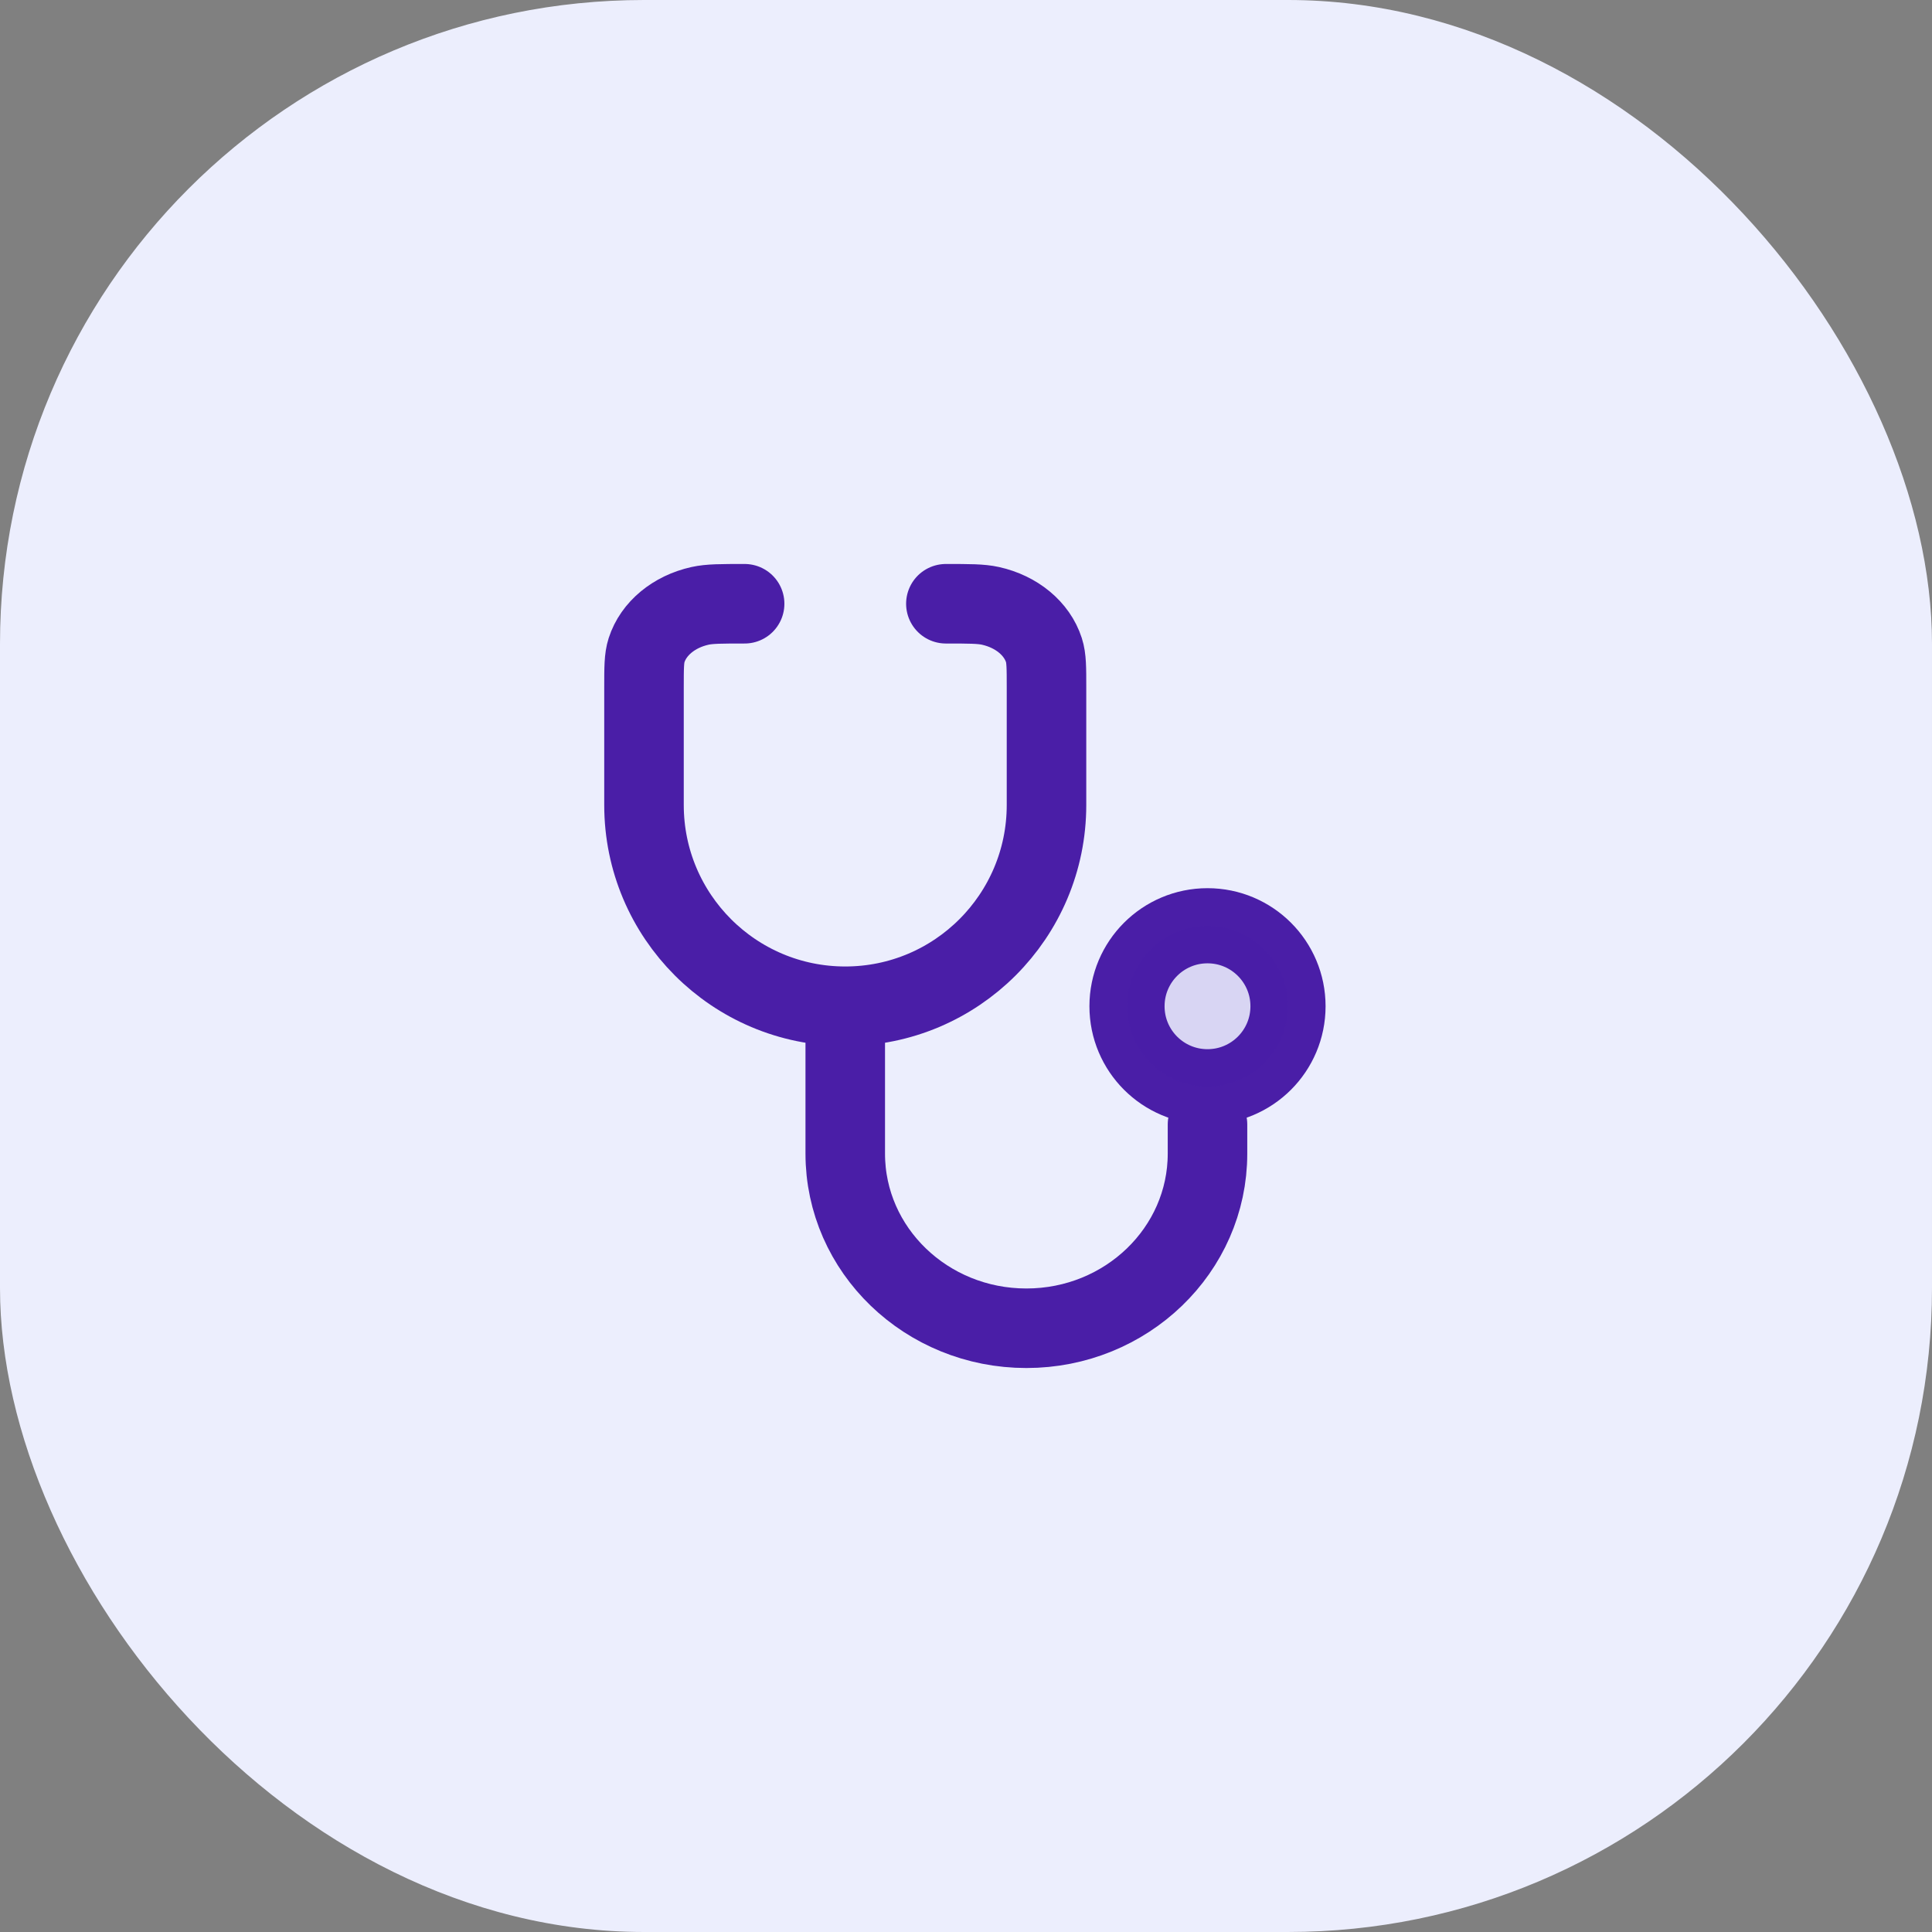
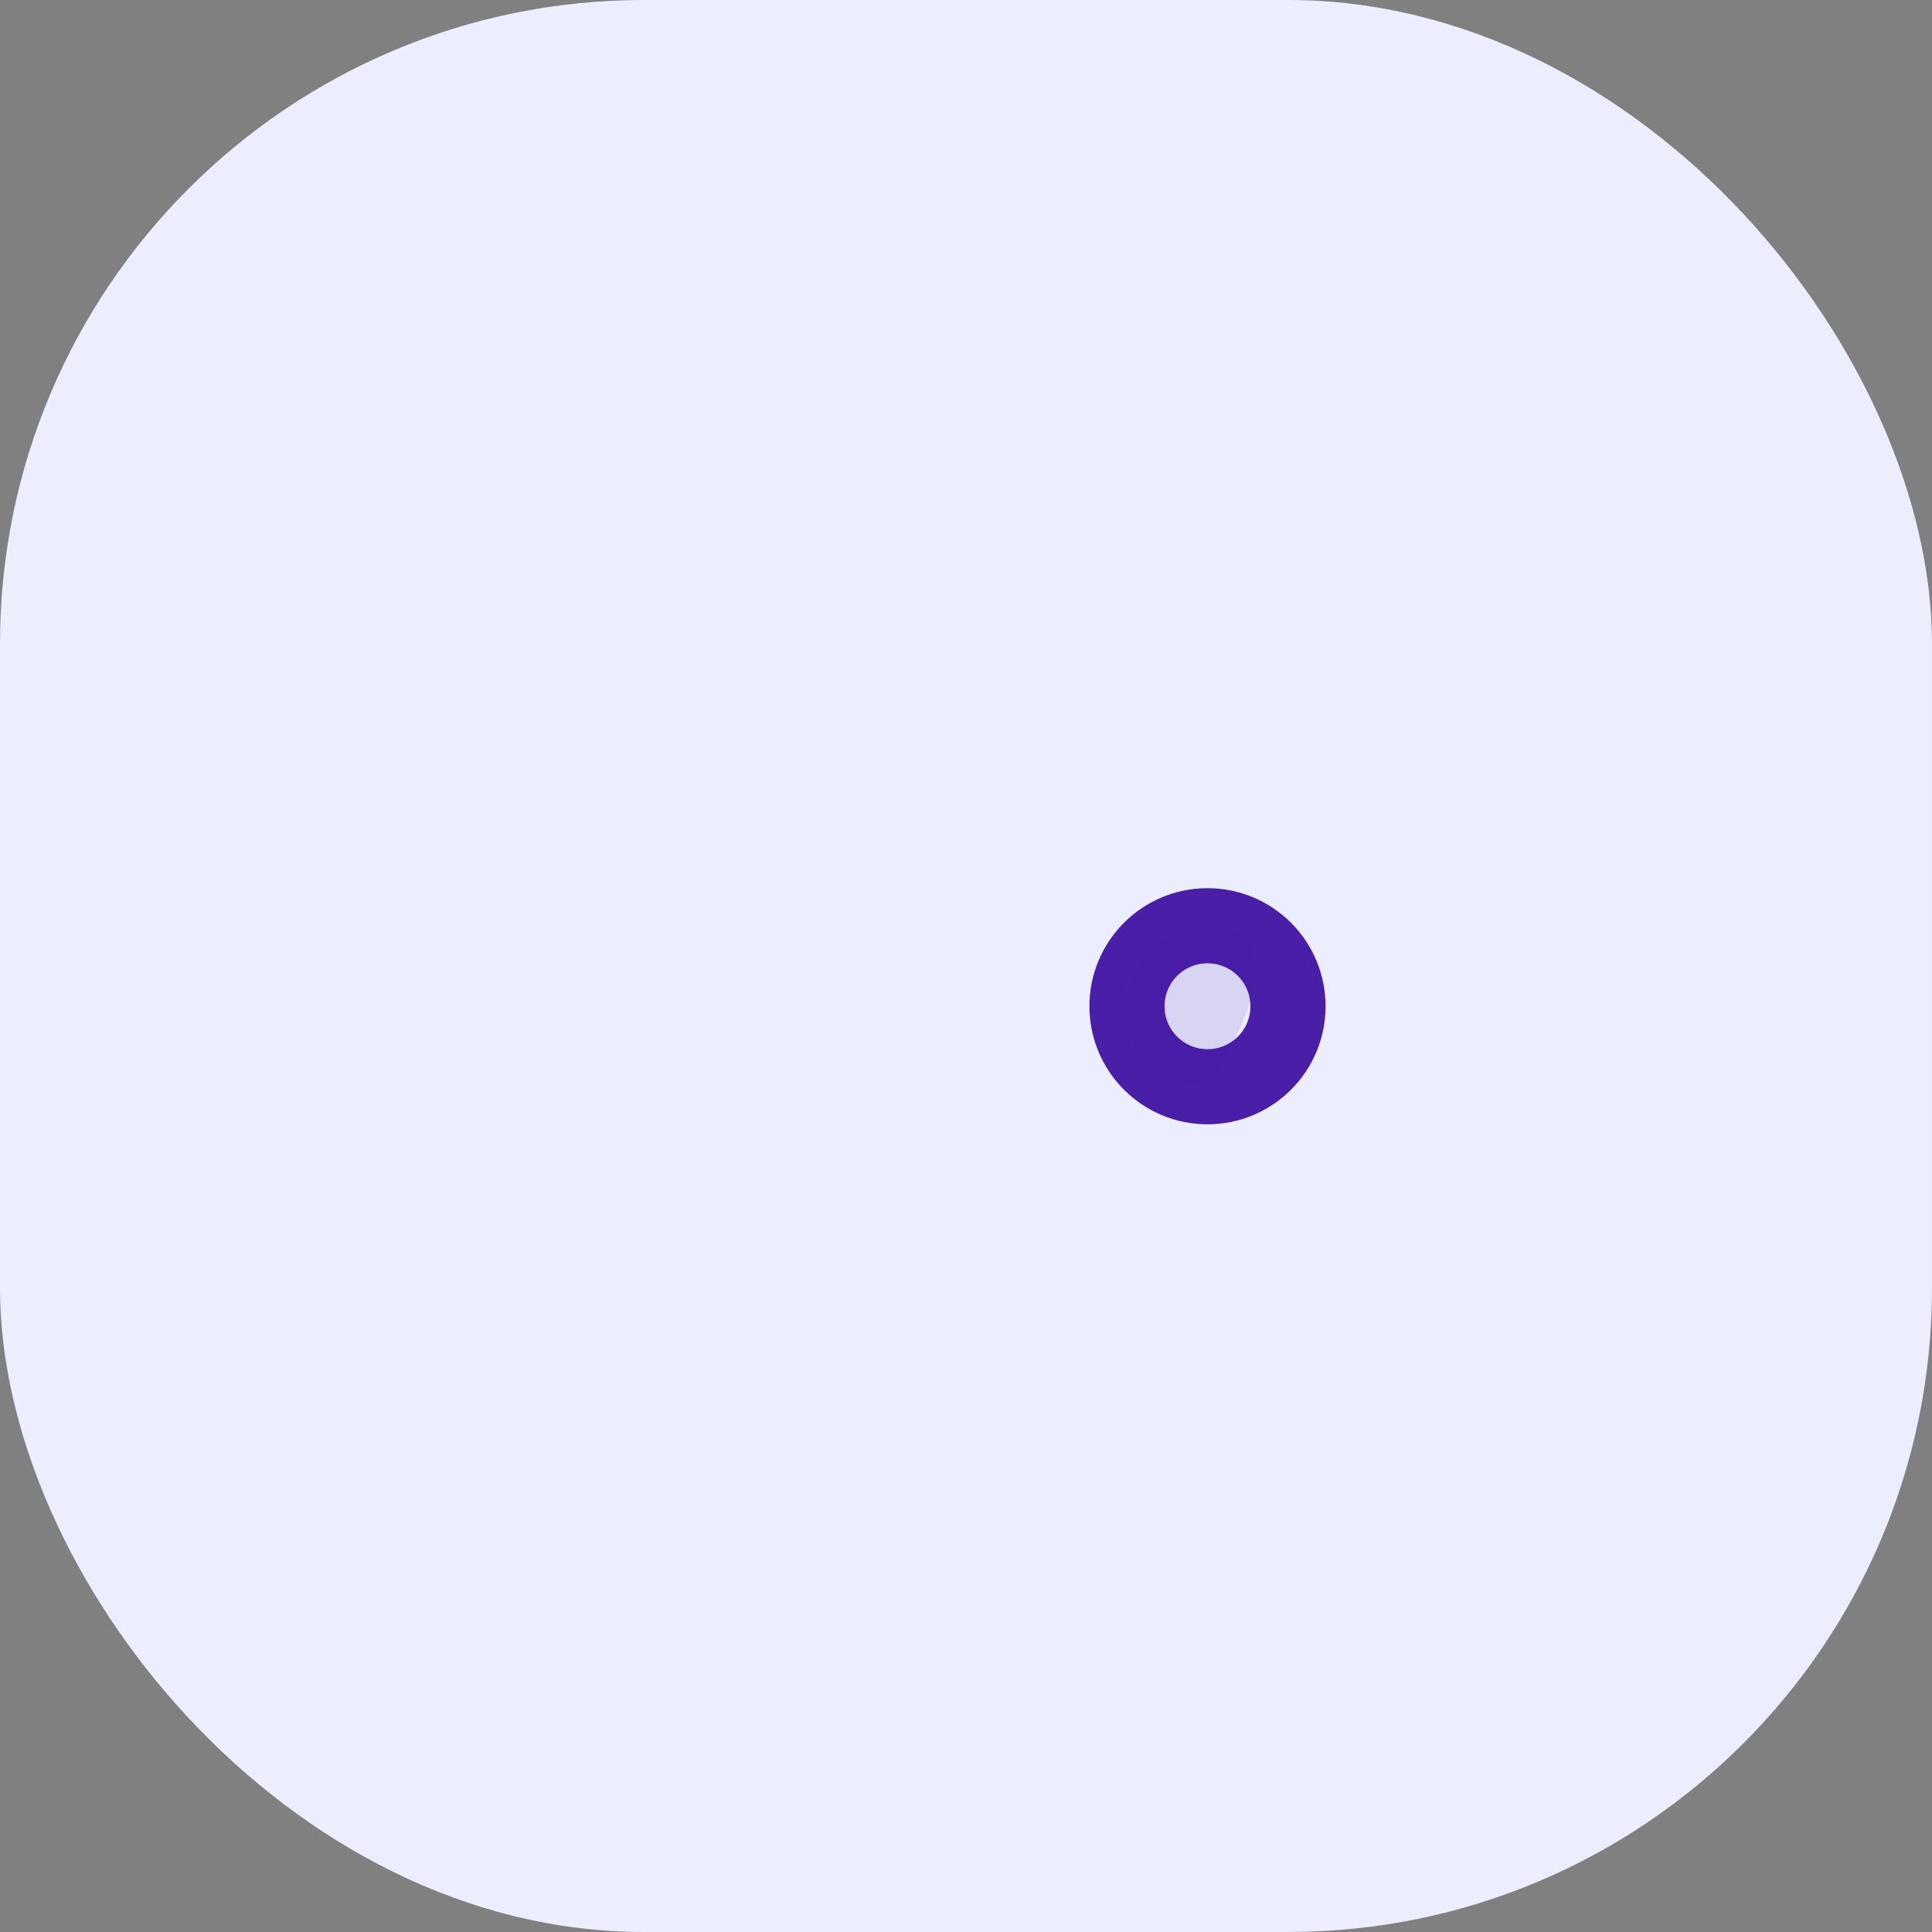
<svg xmlns="http://www.w3.org/2000/svg" width="48" height="48" viewBox="0 0 48 48" fill="none">
  <rect x="0" y="0" width="48" height="48" fill="#808080" stroke="none" />
  <rect width="48" height="48" rx="16" fill="#ECEEFD" />
-   <path d="M21 25.5L21 28.661C21 31.057 23.015 33 25.5 33C27.985 33 30 31.057 30 28.661L30 27.938" stroke="#4A1EA7" stroke-width="1.976" stroke-linecap="round" stroke-linejoin="round" />
  <path d="M30 27C31.105 27 32 26.105 32 25C32 23.895 31.105 23 30 23C28.895 23 28 23.895 28 25C28 26.105 28.895 27 30 27Z" stroke="#4A1EA7" stroke-width="1.867" stroke-linecap="round" stroke-linejoin="round" />
-   <path opacity="0.12" d="M30 27C31.105 27 32 26.105 32 25C32 23.895 31.105 23 30 23C28.895 23 28 23.895 28 25C28 26.105 28.895 27 30 27Z" fill="#4A1EA7" />
-   <path d="M18.5 15C17.919 15 17.628 15 17.39 15.053C16.743 15.197 16.237 15.616 16.064 16.153C16 16.351 16 16.592 16 17.074C16 17.805 16 18.864 16 20C16 22.761 18.238 25 21 25V25C23.761 25 26 22.761 26 20C26 18.864 26 17.805 26 17.074C26 16.592 26 16.351 25.936 16.153C25.763 15.616 25.257 15.197 24.61 15.053C24.372 15 24.081 15 23.5 15" stroke="#4A1EA7" stroke-width="1.976" stroke-linecap="round" stroke-linejoin="round" />
+   <path opacity="0.12" d="M30 27C32 23.895 31.105 23 30 23C28.895 23 28 23.895 28 25C28 26.105 28.895 27 30 27Z" fill="#4A1EA7" />
</svg>